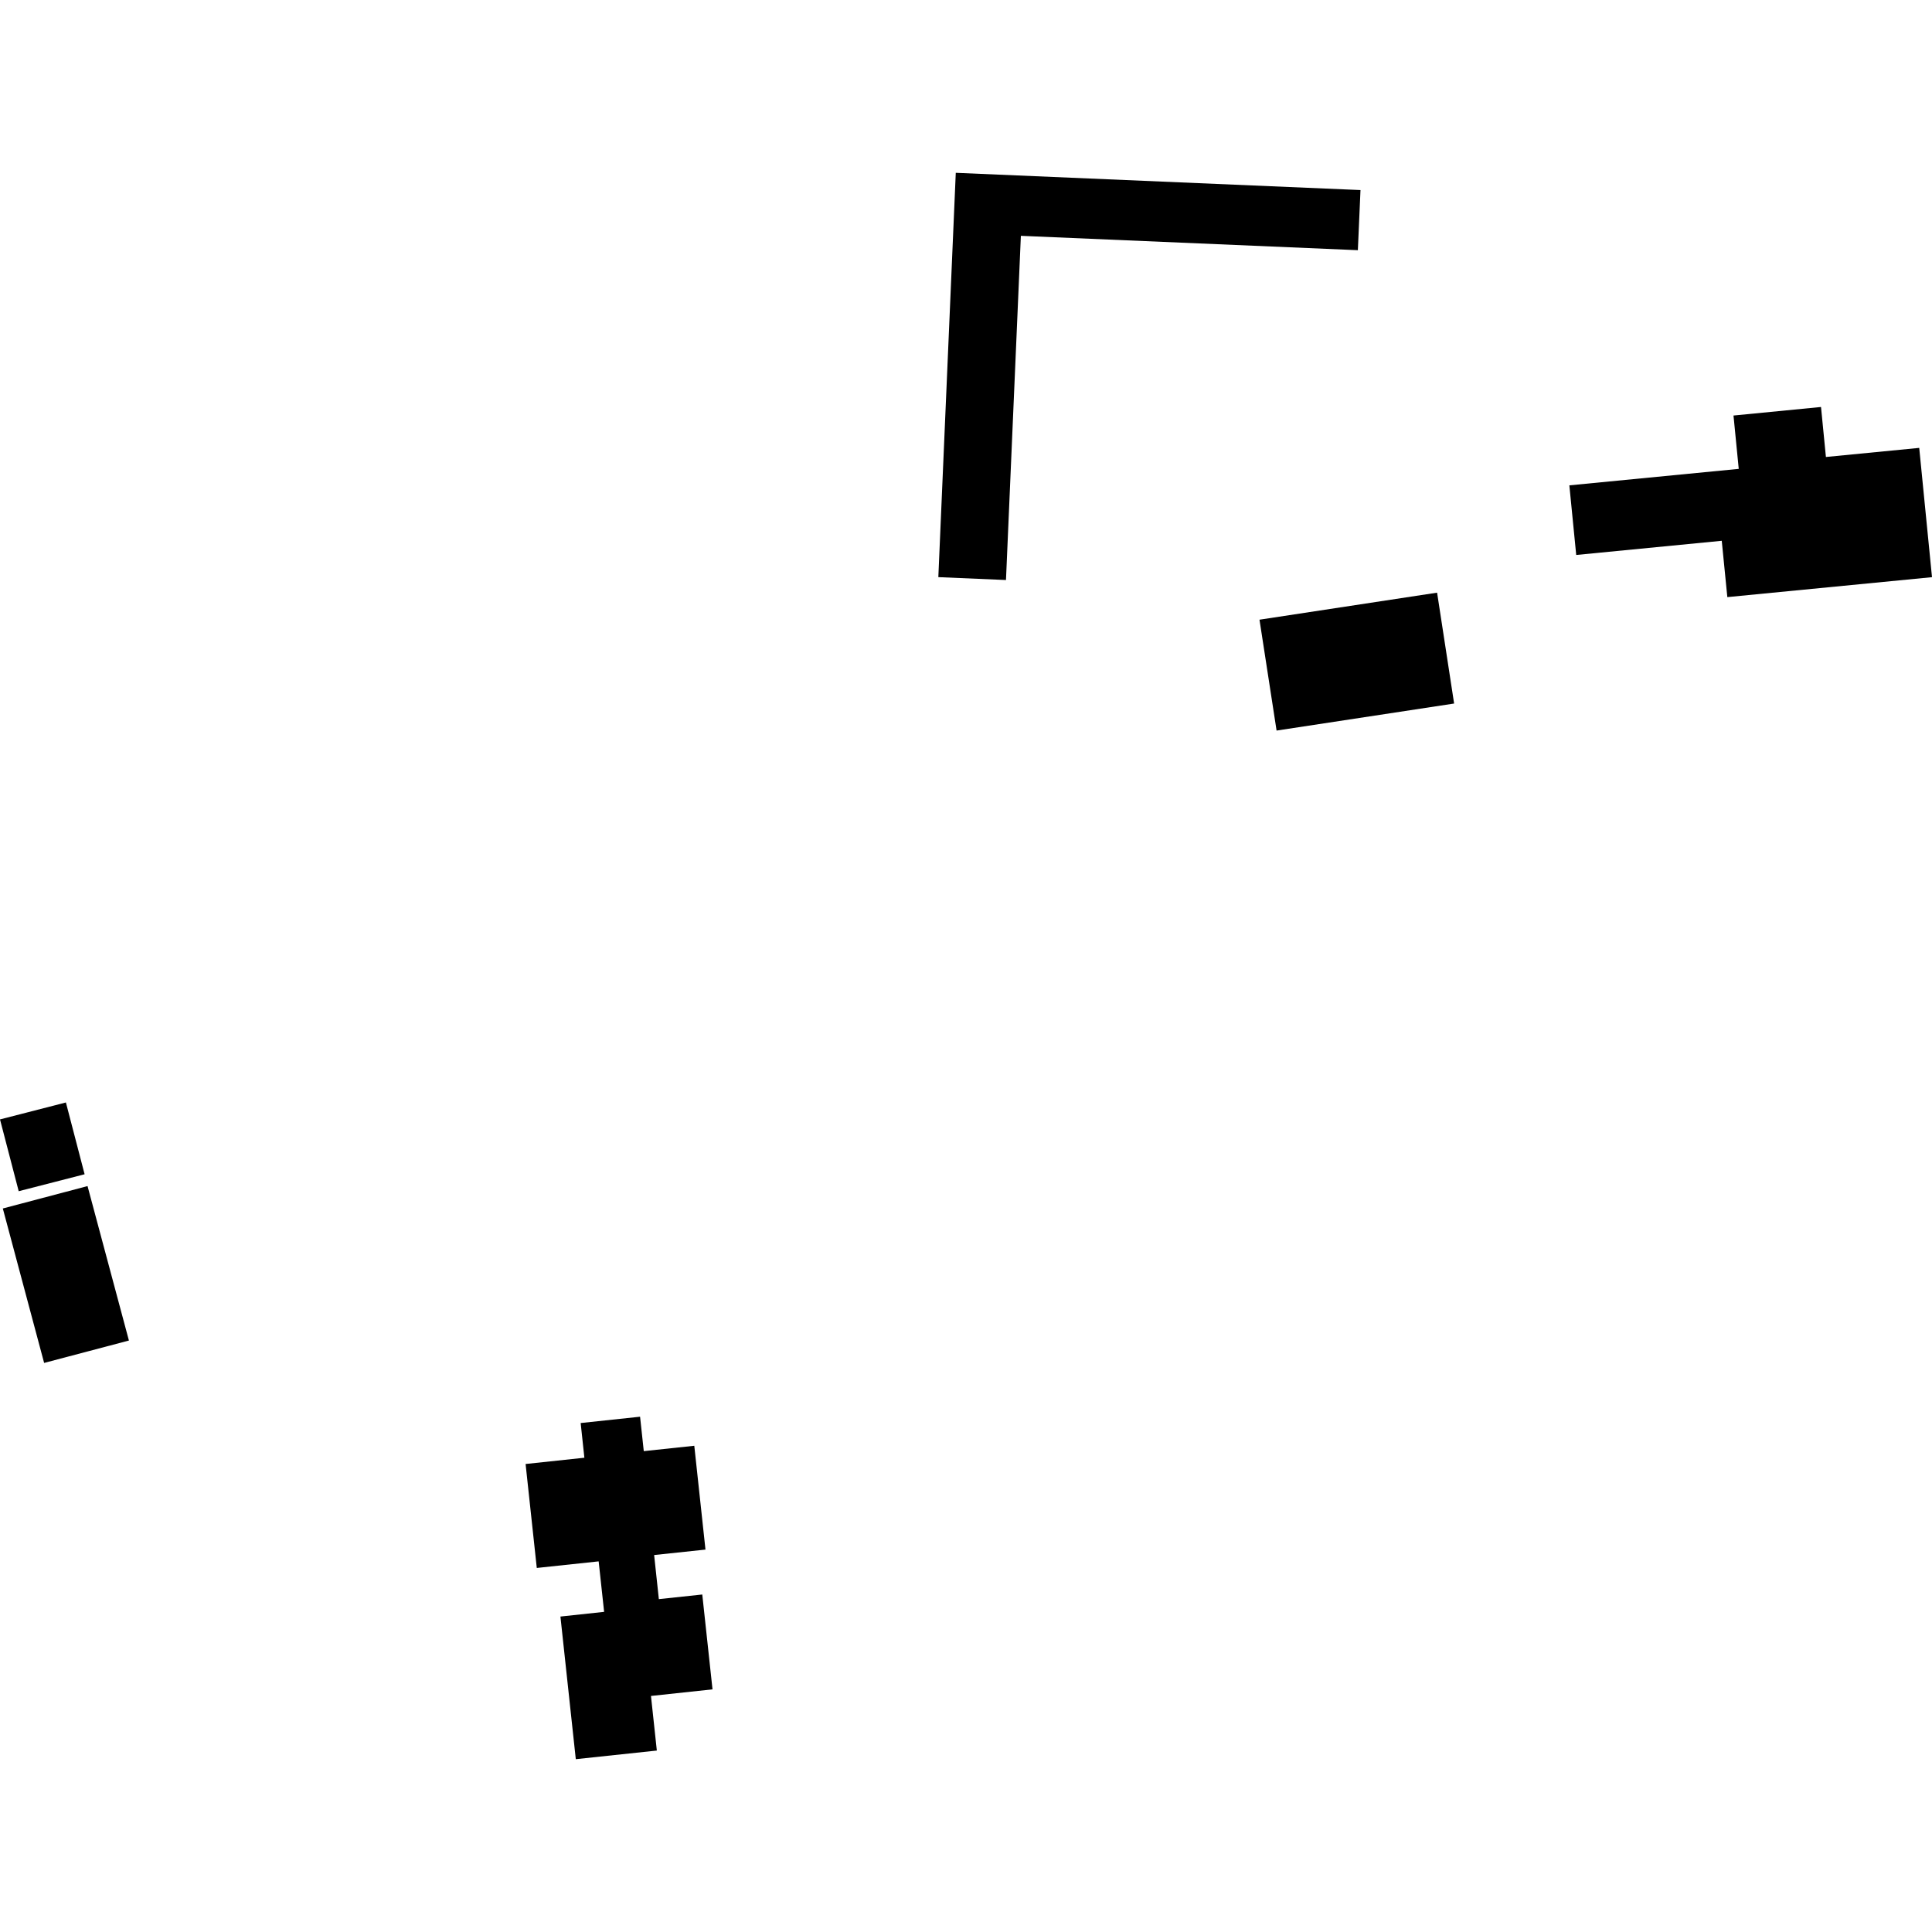
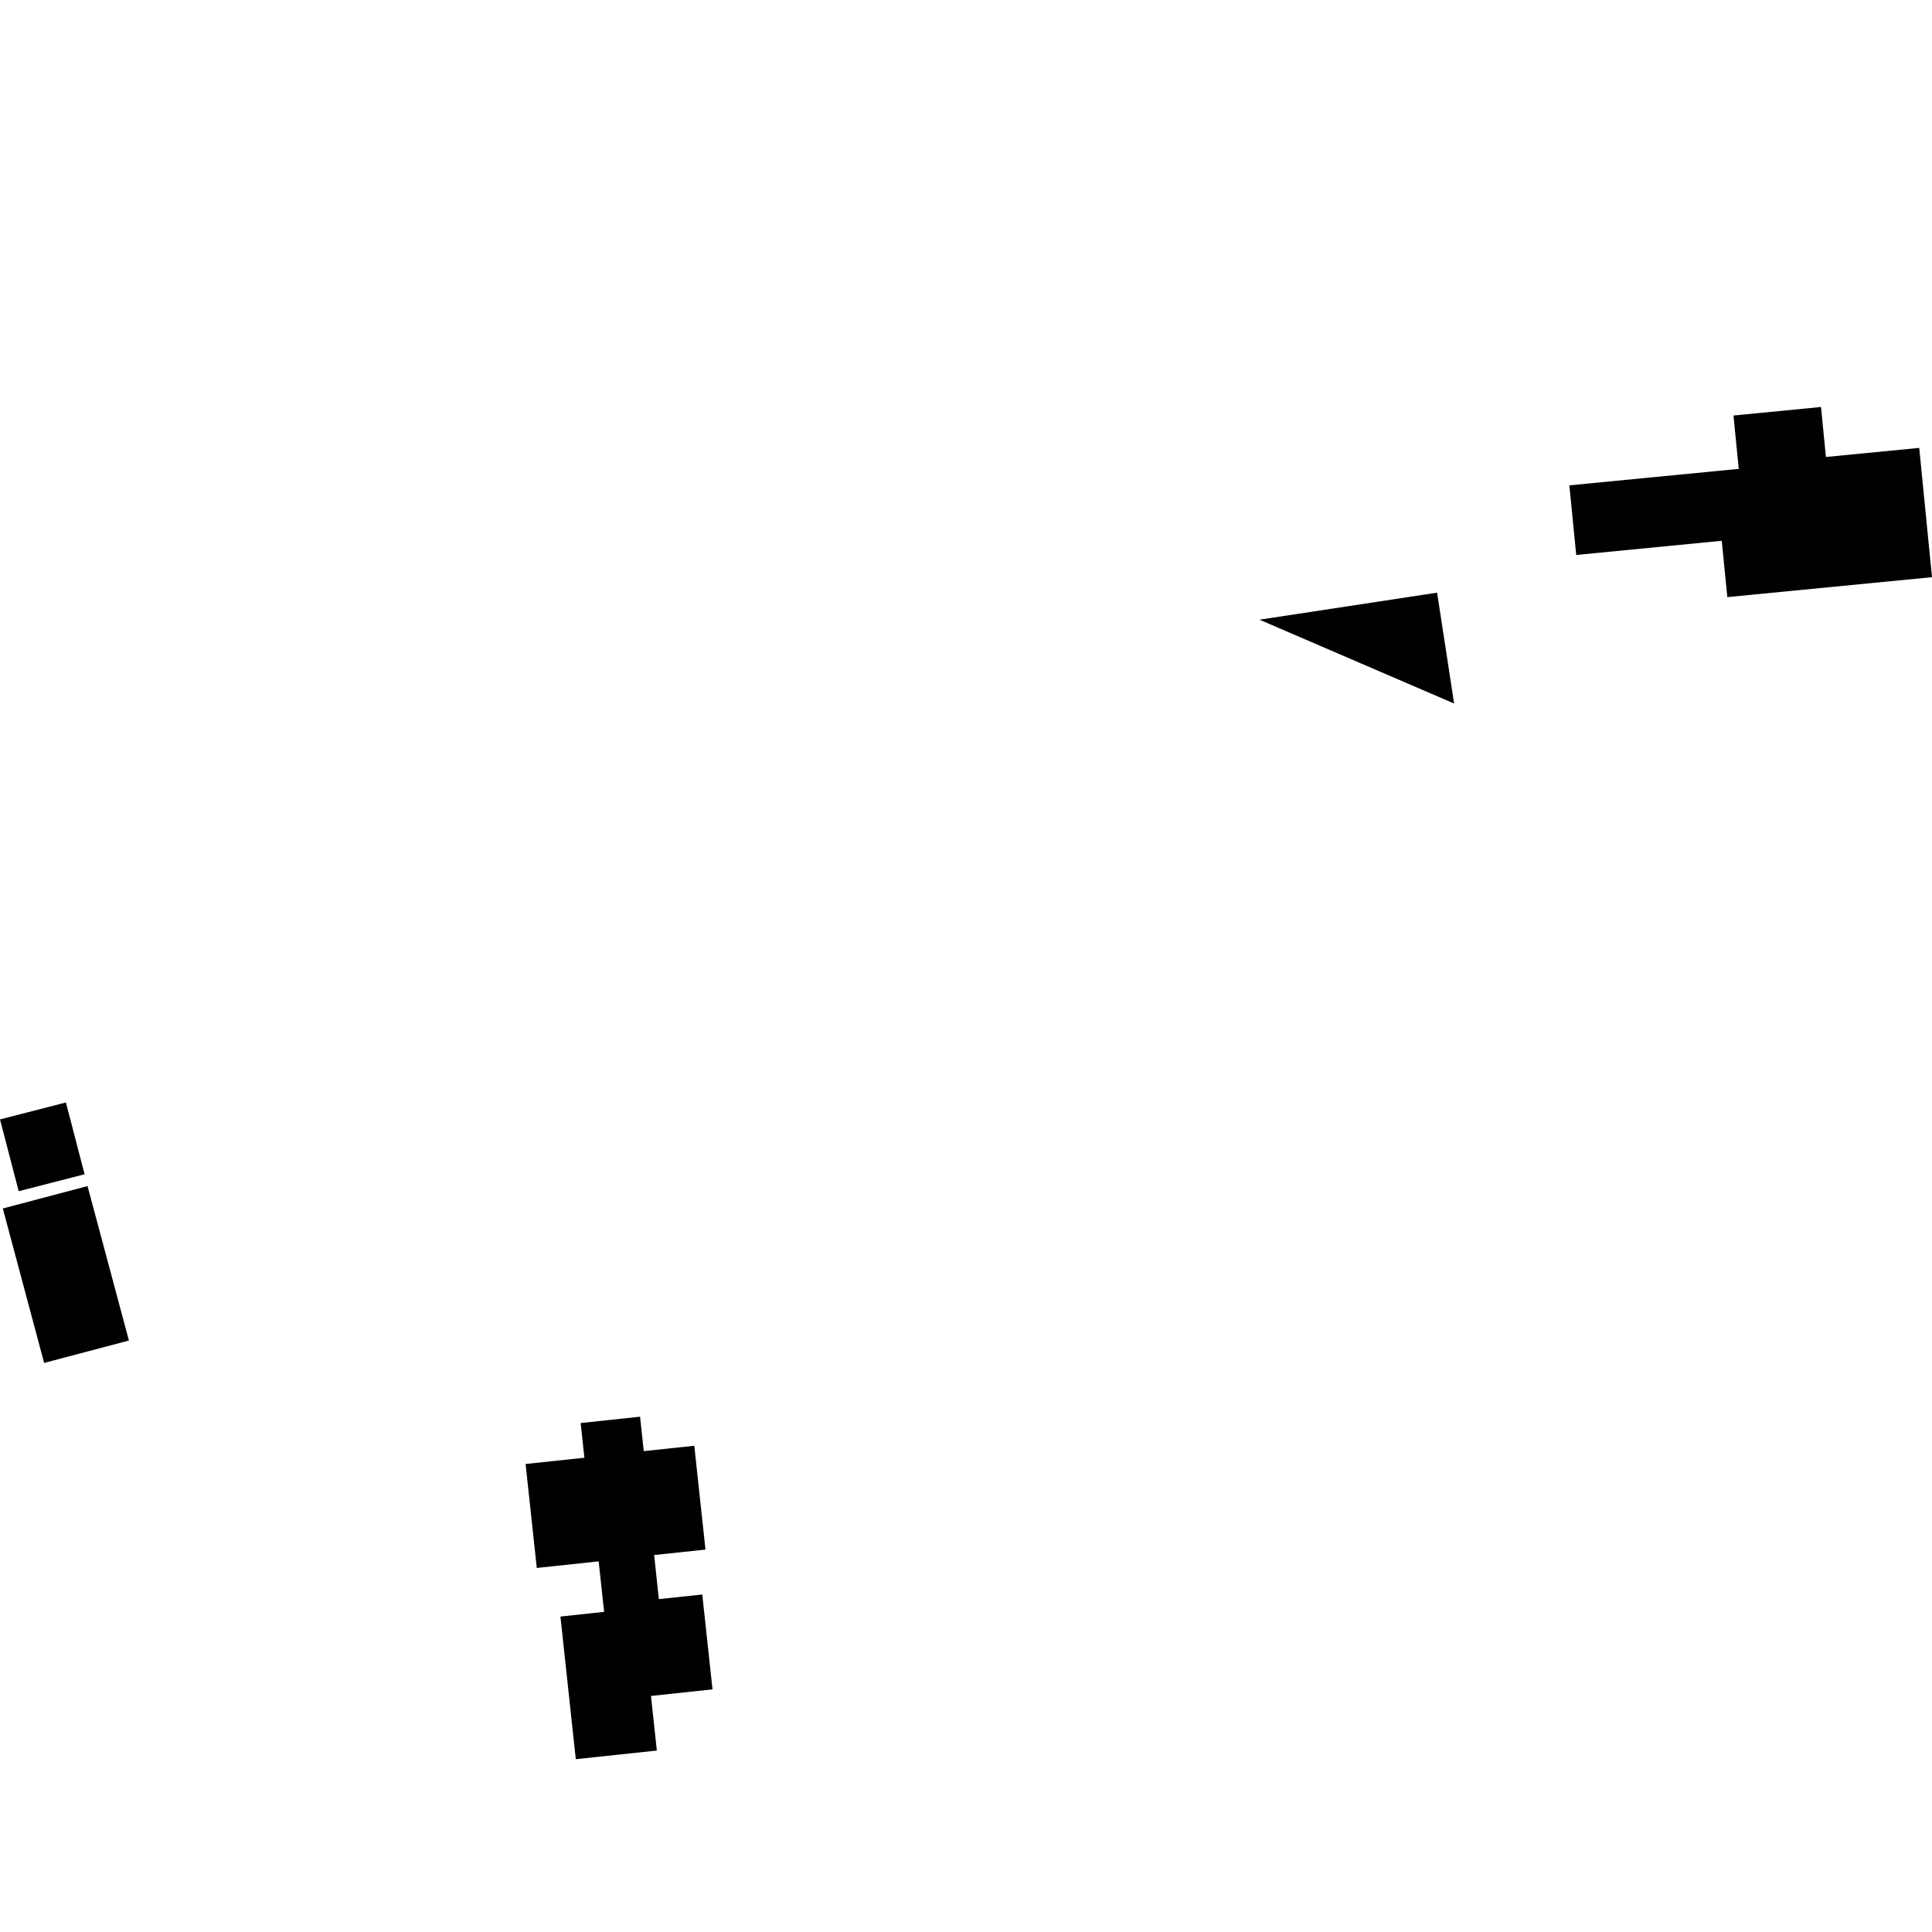
<svg xmlns="http://www.w3.org/2000/svg" height="288pt" version="1.1" viewBox="0 0 288 288" width="288pt">
  <defs>
    <style type="text/css">
*{stroke-linecap:butt;stroke-linejoin:round;}
  </style>
  </defs>
  <g id="figure_1">
    <g id="patch_1">
      <path d="M 0 288  L 288 288  L 288 0  L 0 0  z " style="fill:none;opacity:0;" />
    </g>
    <g id="axes_1">
      <g id="PatchCollection_1">
        <path clip-path="url(#p80cb466d97)" d="M 233.941 72.351  L 259.191 69.894  L 258.409 61.942  L 271.455 60.668  L 272.186 68.122  L 286.095 66.766  L 288 86.038  L 257.491 89.011  L 256.659 80.614  L 234.964 82.728  L 233.941 72.351  " />
        <path clip-path="url(#p80cb466d97)" d="M 78.349 218.235  L 87.112 217.302  L 86.559 212.129  L 95.414 211.187  L 95.967 216.318  L 103.496 215.518  L 105.164 230.995  L 97.511 231.806  L 98.214 238.379  L 104.686 237.689  L 106.213 251.83  L 97.039 252.813  L 97.913 260.951  L 85.833 262.238  L 83.542 240.976  L 90.055 240.276  L 89.241 232.75  L 80.017 233.733  L 78.349 218.235  " />
        <path clip-path="url(#p80cb466d97)" d="M 0.42 180.146  L 13.05 176.808  L 19.218 199.831  L 6.578 203.169  L 0.42 180.146  " />
-         <path clip-path="url(#p80cb466d97)" d="M 187.75 92.377  L 190.298 108.904  L 216.763 104.874  L 214.225 88.347  L 187.75 92.377  " />
+         <path clip-path="url(#p80cb466d97)" d="M 187.75 92.377  L 216.763 104.874  L 214.225 88.347  L 187.75 92.377  " />
        <path clip-path="url(#p80cb466d97)" d="M 2.788 177.571  L 12.612 175.045  L 9.824 164.343  L 0 166.869  L 2.788 177.571  " />
-         <path clip-path="url(#p80cb466d97)" d="M 139.876 86.033  L 142.476 25.762  L 202.806 28.332  L 202.414 37.296  L 152.179 35.154  L 149.96 86.462  L 139.876 86.033  " />
      </g>
    </g>
  </g>
  <defs>
    <clipPath id="p80cb466d97">
      <rect height="236.476" width="288" x="0" y="25.762" />
    </clipPath>
  </defs>
</svg>